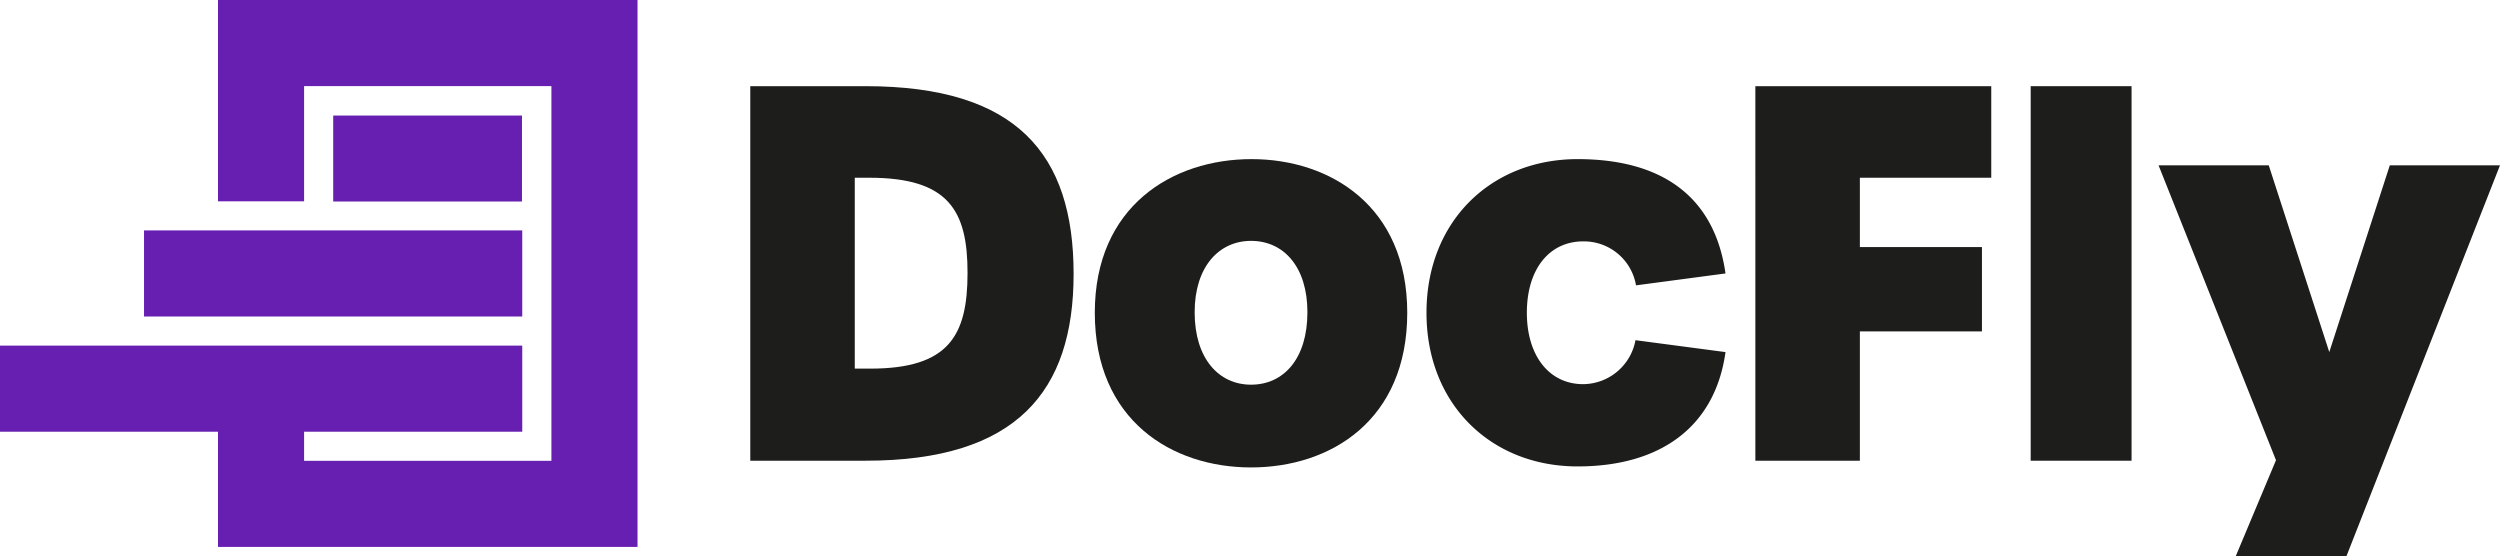
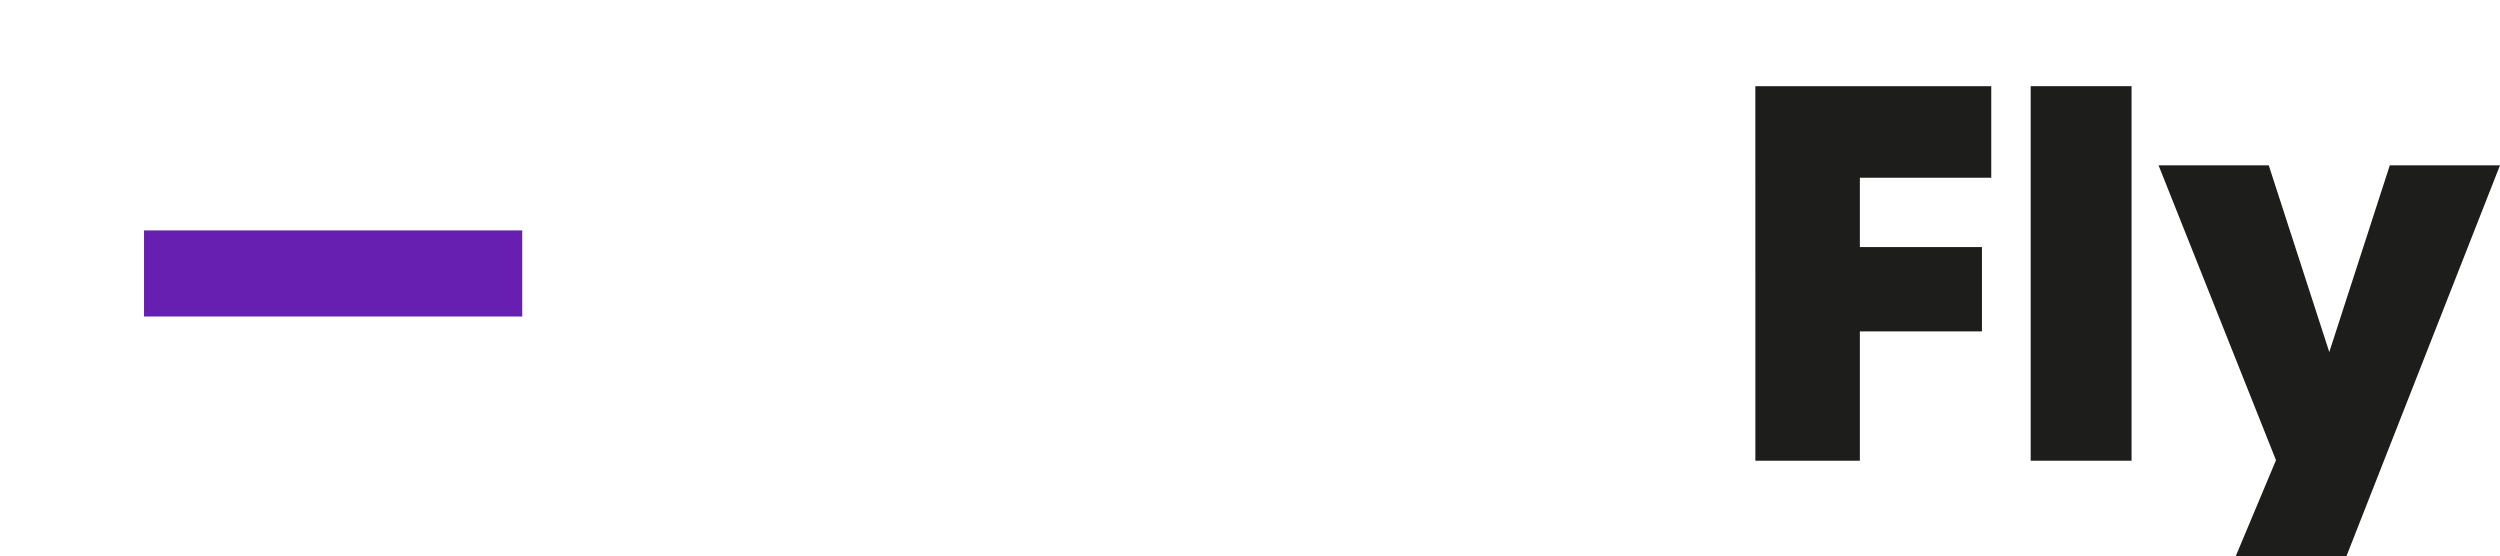
<svg xmlns="http://www.w3.org/2000/svg" viewBox="0 0 176.724 39.333">
  <g fill="#1d1e1b">
-     <path d="m53.037 6.092h8.155c10.678 0 14.701 4.79 14.701 13.274 0 8.301-4.023 13.201-14.701 13.201h-8.155zm8.483 19.966c5.559 0 6.875-2.34 6.875-6.765 0-4.388-1.316-6.729-6.948-6.729h-1.024v13.494z" />
-     <path d="m77.391 22.109c0-7.533 5.485-10.861 11.08-10.861 5.558 0 11.007 3.328 11.007 10.861 0 7.606-5.412 10.934-11.044 10.934-5.594 0-11.043-3.328-11.043-10.934zm15.03-.036c0-3.218-1.682-5.046-3.986-5.046-2.267 0-3.986 1.828-3.986 5.046 0 3.291 1.719 5.12 3.986 5.12 2.304-.001 3.985-1.829 3.985-5.12z" />
-     <path d="m100.838 22.109c0-6.472 4.571-10.861 10.678-10.861 5.997 0 9.691 2.67 10.459 8.082l-6.326.841a3.735 3.735 0 0 0 -3.73-3.108c-2.414 0-3.986 1.975-3.986 5.046 0 3.035 1.572 5.047 3.986 5.047a3.795 3.795 0 0 0 3.693-3.108l6.363.841c-.732 5.266-4.571 8.082-10.459 8.082-6.107 0-10.678-4.388-10.678-10.861z" />
    <path d="m124.085 6.092h16.676v6.472h-9.288v4.9h8.63v5.961h-8.63v9.142h-7.387z" />
    <path d="m143.548 6.092h7.131v26.476h-7.131z" />
    <path d="m160.889 32.531-8.301-20.844h7.789l4.279 13.201 4.278-13.201h7.789l-10.861 27.646h-7.826z" />
  </g>
  <g fill="#671fb2">
    <path d="m10.181 16.287h26.736v6.087h-26.736z" />
-     <path d="m23.554 8.168h13.344v6.077h-13.344z" />
-     <path d="m15.409 0v14.231h6.087v-8.144h17.483v26.488h-17.483v-2.057h15.422v-6.087h-36.918v6.087h15.409v8.143h29.657v-38.661z" />
  </g>
</svg>